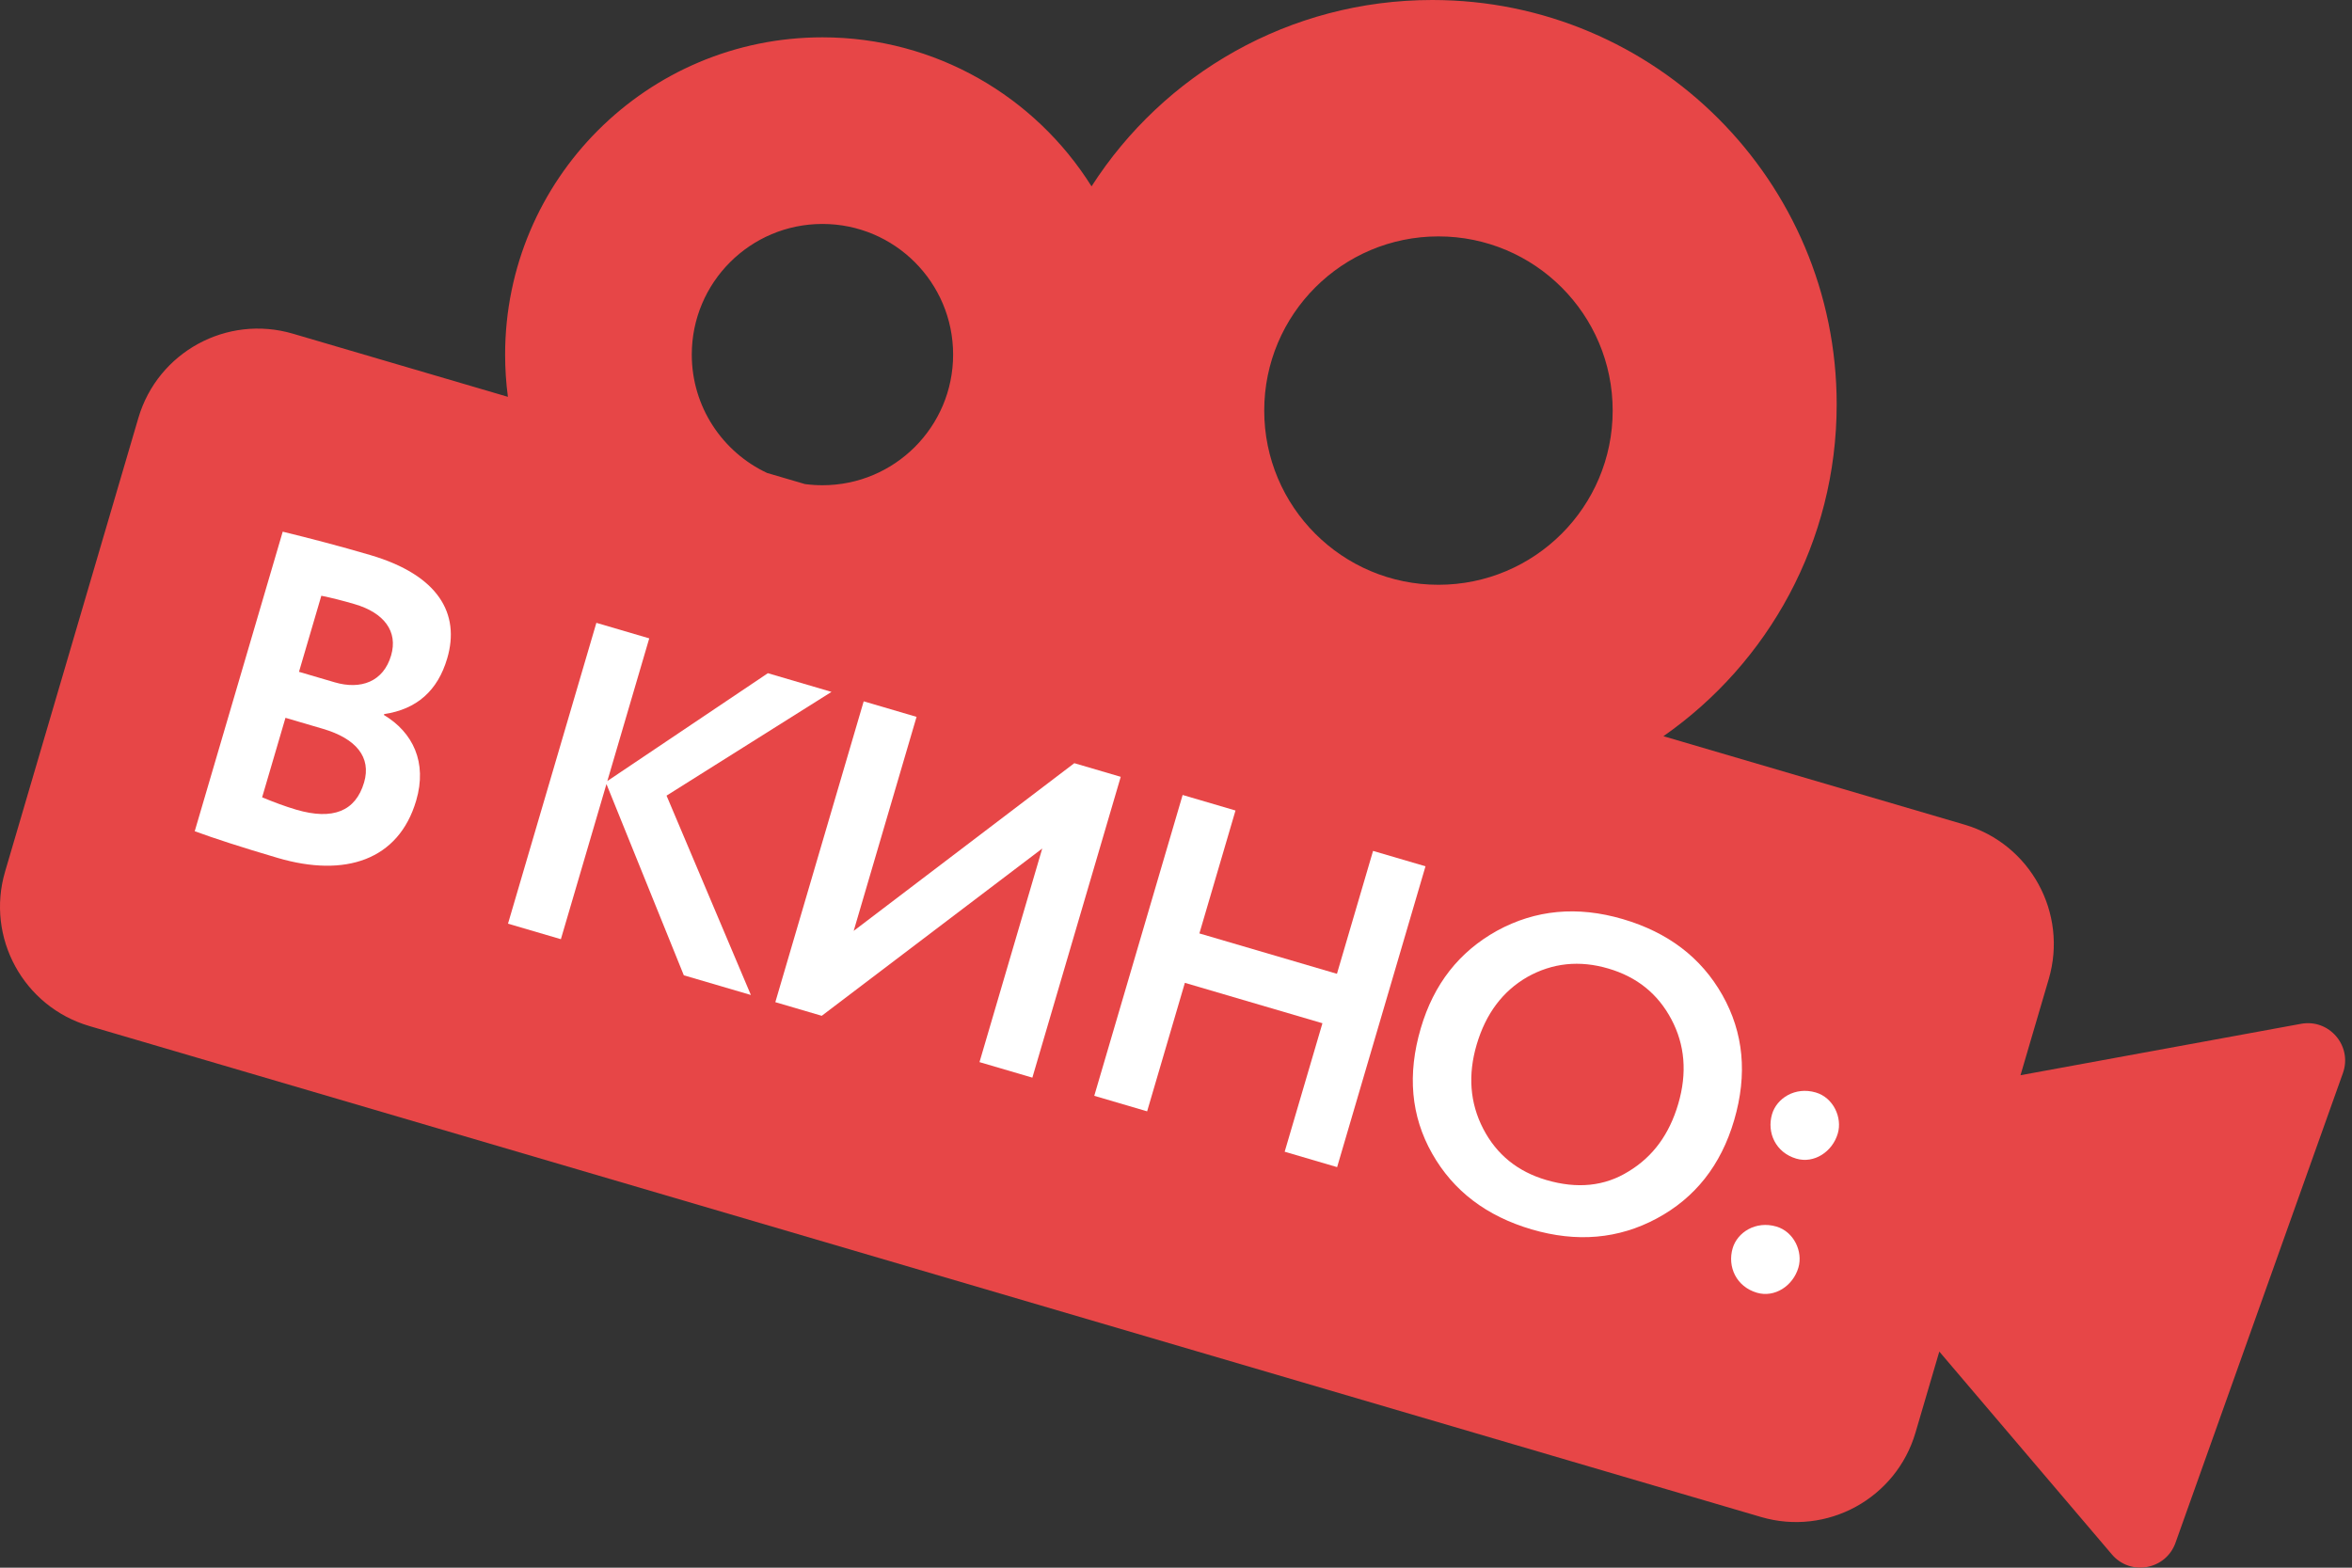
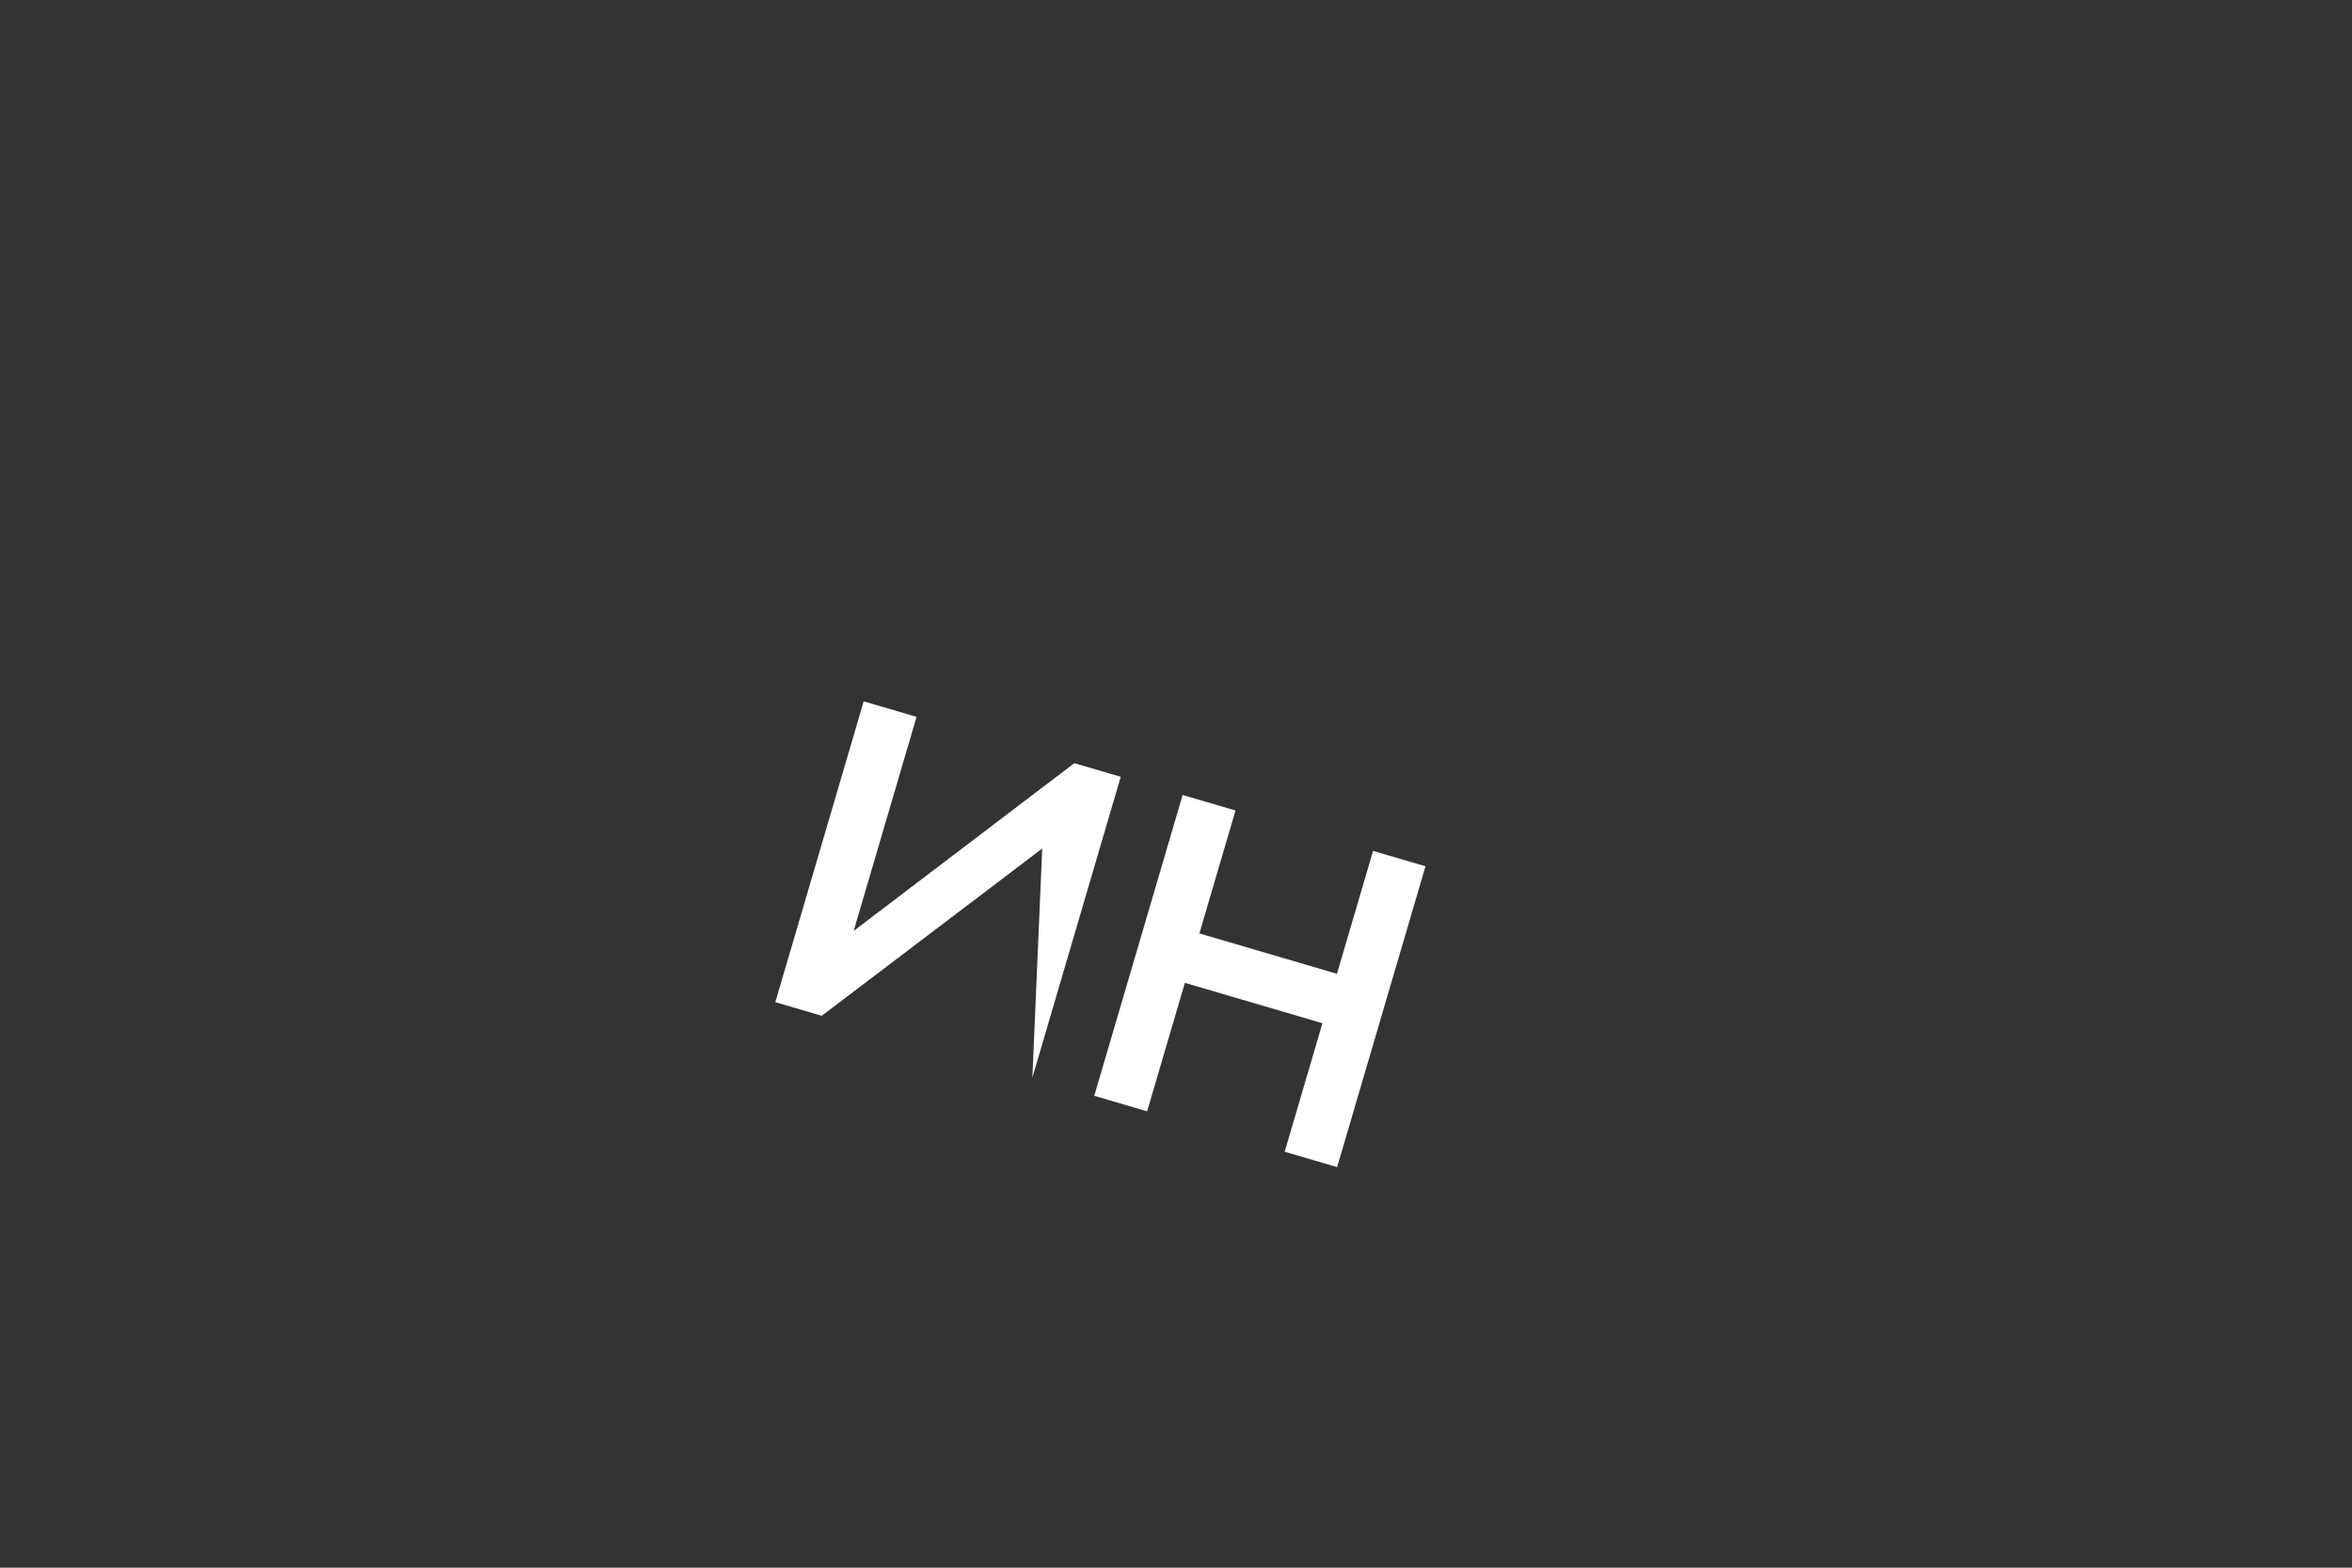
<svg xmlns="http://www.w3.org/2000/svg" width="189" height="126" viewBox="0 0 189 126" fill="none">
  <rect x="0" y="0" width="189" height="126" fill="#333333" stroke="none" />
-   <path fill-rule="evenodd" clip-rule="evenodd" d="M147.59 32.5C147.59 43.542 142.084 53.297 133.667 59.171L157.856 66.276C163.154 67.832 166.188 73.39 164.632 78.689L162.361 86.419L184.905 82.287C187.176 81.871 189.047 84.07 188.271 86.245L174.817 123.998C174.042 126.173 171.203 126.694 169.706 124.935L155.837 108.63L153.922 115.148C152.365 120.447 146.808 123.481 141.509 121.925L7.184 82.467C1.885 80.911 -1.149 75.353 0.408 70.054L11.118 33.595C12.674 28.296 18.232 25.262 23.531 26.818L40.814 31.895C40.666 30.785 40.59 29.651 40.59 28.5C40.59 14.417 52.007 3 66.09 3C75.206 3 83.205 7.784 87.713 14.978C93.491 5.969 103.593 -1.73997e-06 115.09 -1.93307e-06C133.039 -2.23454e-06 147.59 14.551 147.59 32.5ZM64.682 38.906C65.143 38.968 65.612 39 66.09 39C71.889 39 76.59 34.299 76.59 28.5C76.59 22.701 71.889 18 66.09 18C60.291 18 55.59 22.701 55.59 28.5C55.59 32.707 58.065 36.337 61.638 38.012L64.682 38.906ZM115.59 47C123.322 47 129.59 40.732 129.59 33C129.59 25.268 123.322 19 115.59 19C107.858 19 101.59 25.268 101.59 33C101.59 40.732 107.858 47 115.59 47Z" fill="#E74647" />
-   <path d="M15.648 66.808L22.719 42.732C24.995 43.288 27.364 43.909 29.747 44.609C35.239 46.222 36.992 49.325 35.937 52.918C35.176 55.508 33.498 57.004 30.87 57.395L30.849 57.464C33.178 58.861 34.347 61.268 33.444 64.342C32.034 69.144 27.722 70.541 22.333 68.959C19.397 68.096 17.172 67.368 15.648 66.808ZM25.945 58.576L22.94 57.693L21.064 64.083C22 64.471 22.913 64.814 23.811 65.078C26.747 65.94 28.577 65.202 29.257 62.887C29.855 60.849 28.605 59.357 25.945 58.576ZM28.512 48.561C27.51 48.267 26.602 48.037 25.821 47.883L24.026 53.997L26.893 54.839C29 55.458 30.81 54.789 31.428 52.682C31.997 50.748 30.86 49.251 28.512 48.561Z" fill="white" />
-   <path d="M45.071 75.486L40.822 74.239L47.923 50.06L52.172 51.307L48.804 62.775L61.705 54.107L66.817 55.609L53.562 63.948L60.338 79.97L54.95 78.388L48.733 63.017L45.071 75.486Z" fill="white" />
-   <path d="M83.751 68.199L66.033 81.643L62.303 80.547L69.404 56.368L73.652 57.616L68.6 74.818L86.329 61.339L90.059 62.435L82.958 86.614L78.71 85.366L83.751 68.199Z" fill="white" />
+   <path d="M83.751 68.199L66.033 81.643L62.303 80.547L69.404 56.368L73.652 57.616L68.6 74.818L86.329 61.339L90.059 62.435L82.958 86.614L83.751 68.199Z" fill="white" />
  <path d="M107.447 93.806L103.233 92.568L106.267 82.241L95.213 78.994L92.18 89.322L87.932 88.074L95.033 63.895L99.281 65.143L96.38 75.022L107.433 78.268L110.335 68.39L114.549 69.627L107.447 93.806Z" fill="white" />
-   <path d="M114.169 82.648C115.213 79.09 117.25 76.499 120.299 74.805C123.382 73.122 126.742 72.796 130.404 73.871C134.031 74.936 136.701 76.959 138.404 79.973C140.108 82.987 140.435 86.347 139.349 90.043C138.284 93.67 136.202 96.285 133.129 97.934C130.056 99.583 126.706 99.875 123.079 98.81C119.453 97.745 116.782 95.722 115.079 92.708C113.375 89.694 113.083 86.344 114.169 82.648ZM118.659 83.966C117.949 86.384 118.11 88.645 119.188 90.725C120.265 92.805 121.966 94.168 124.246 94.838C126.733 95.568 128.935 95.352 130.863 94.154C132.825 92.967 134.138 91.177 134.859 88.724C135.589 86.237 135.393 83.966 134.305 81.921C133.218 79.875 131.551 78.523 129.237 77.843C126.923 77.164 124.755 77.39 122.734 78.522C120.748 79.665 119.389 81.48 118.659 83.966Z" fill="white" />
-   <path d="M142.396 89.55C142.771 88.272 144.252 87.318 145.91 87.805C147.326 88.221 148.056 89.824 147.68 91.102C147.244 92.587 145.764 93.54 144.347 93.124C142.689 92.638 141.959 91.035 142.396 89.55ZM139.231 100.326C139.606 99.048 141.087 98.095 142.745 98.582C144.161 98.998 144.891 100.601 144.515 101.879C144.079 103.364 142.598 104.317 141.182 103.901C139.524 103.414 138.794 101.812 139.231 100.326Z" fill="white" />
</svg>